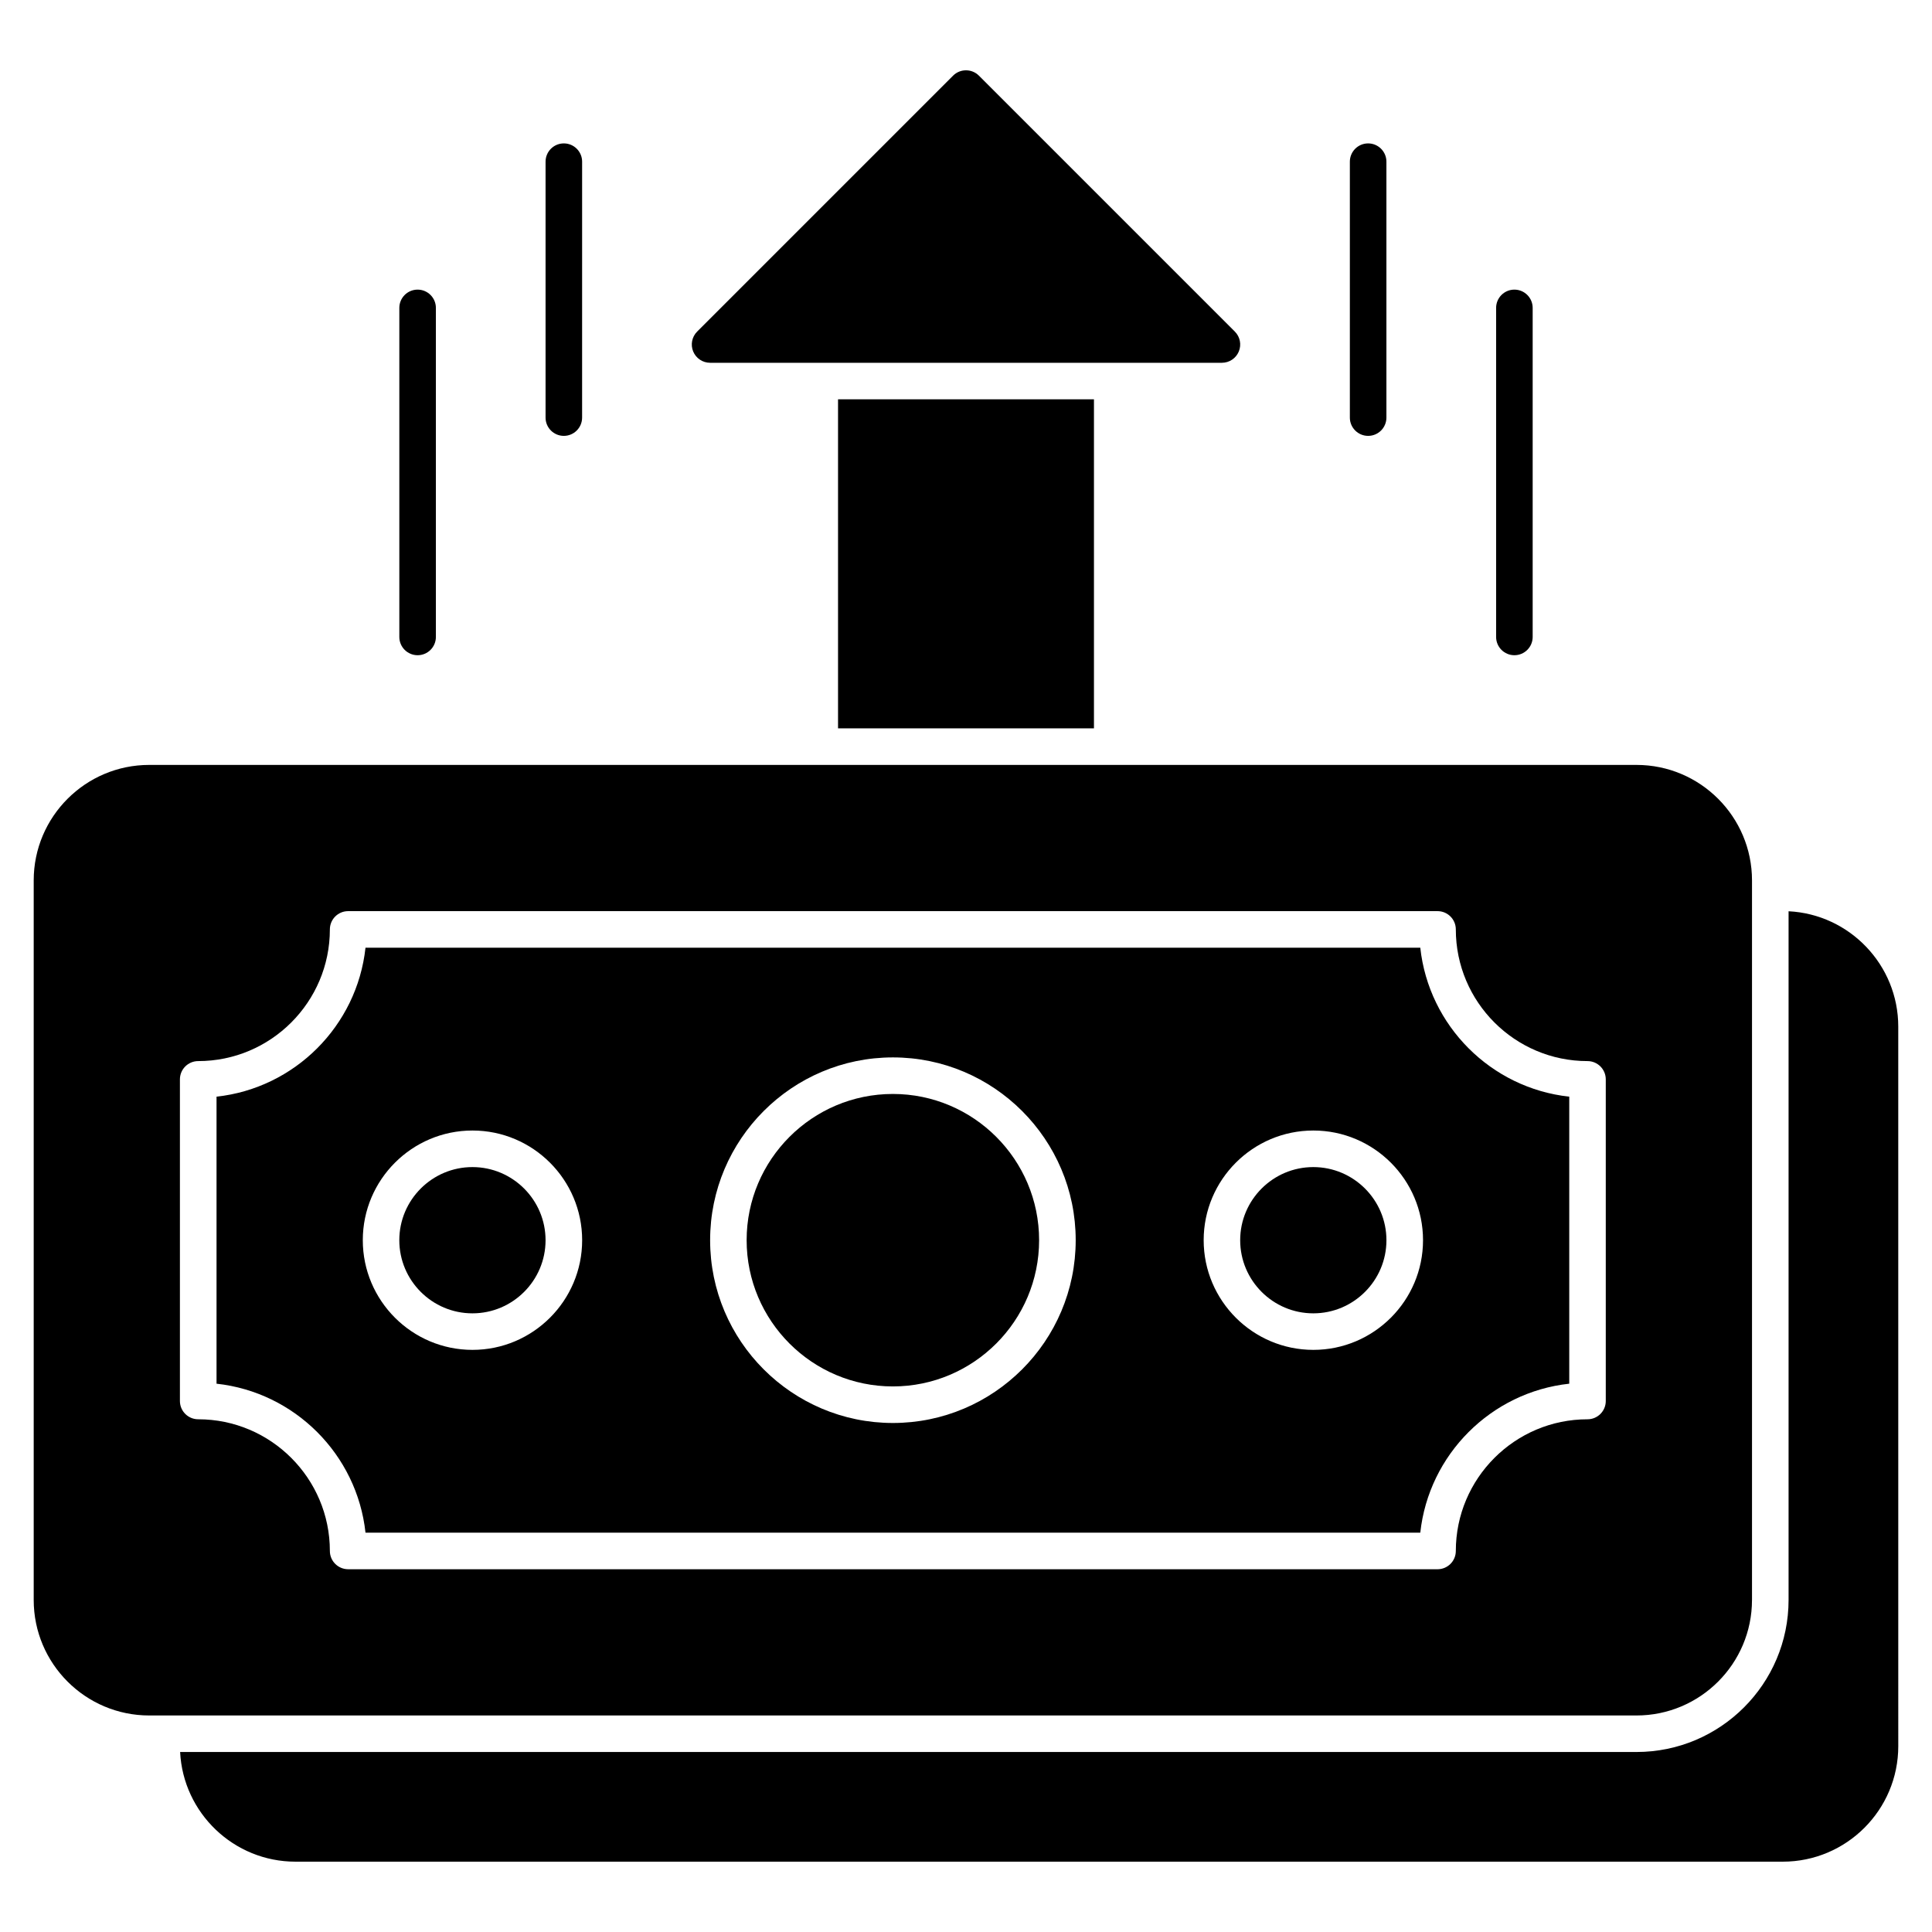
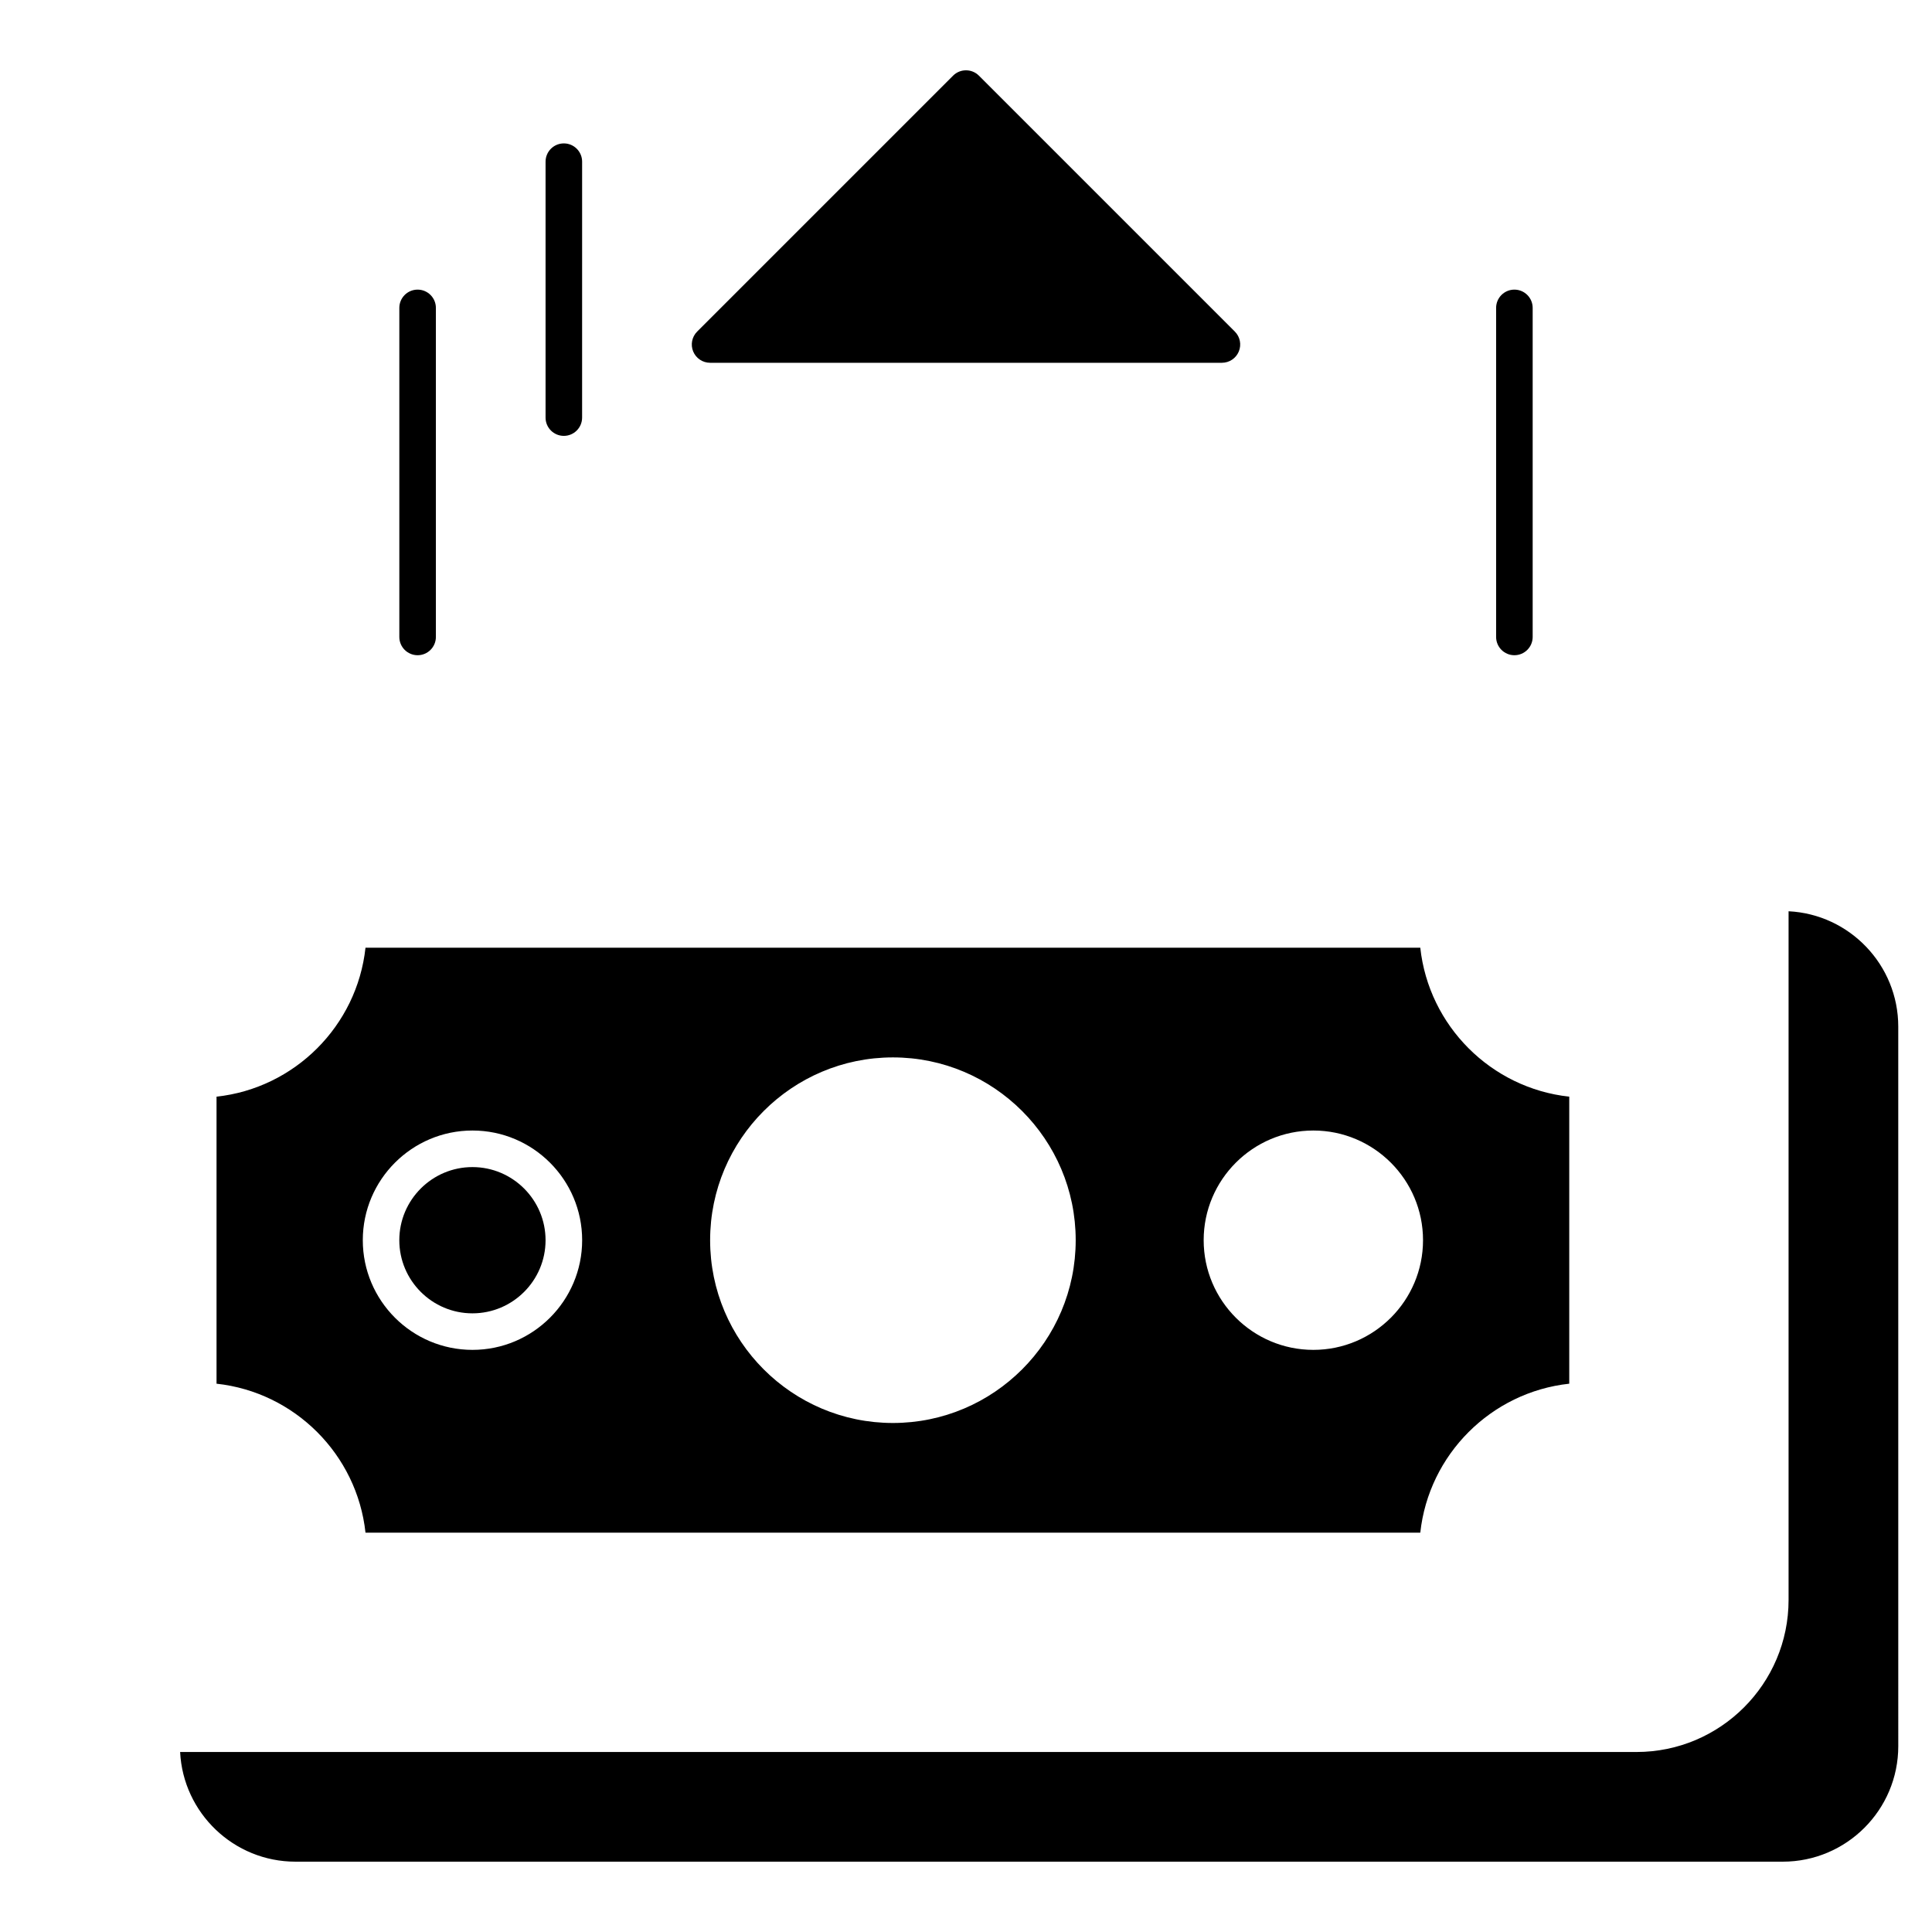
<svg xmlns="http://www.w3.org/2000/svg" fill="#000000" width="800px" height="800px" version="1.1" viewBox="144 144 512 512">
  <g>
    <path d="m617.99 385.5v182.5c0 22.219-18.078 40.297-40.297 40.297h-385.96c0.805 16.164 14.207 29.066 30.57 29.066h394.15c16.879 0 30.609-13.73 30.609-30.609l-0.004-190.69c0-16.359-12.902-29.766-29.066-30.57z" />
    <path d="m332.18 240.14h135.64c1.961 0 3.727-1.18 4.477-2.992 0.75-1.809 0.336-3.894-1.051-5.277l-67.82-67.82c-1.891-1.891-4.961-1.891-6.852 0l-67.82 67.82c-1.387 1.387-1.801 3.469-1.051 5.277 0.75 1.812 2.516 2.992 4.477 2.992z" />
-     <path d="m366.09 249.82h67.82v87.199h-67.82z" />
-     <path d="m506.57 259.51c2.676 0 4.844-2.168 4.844-4.844v-67.82c0-2.676-2.168-4.844-4.844-4.844s-4.844 2.168-4.844 4.844v67.82c0 2.676 2.168 4.844 4.844 4.844z" />
    <path d="m545.33 317.64c2.676 0 4.844-2.168 4.844-4.844v-87.199c0-2.676-2.168-4.844-4.844-4.844s-4.844 2.168-4.844 4.844v87.199c0 2.676 2.168 4.844 4.844 4.844z" />
    <path d="m293.42 259.51c2.676 0 4.844-2.168 4.844-4.844l0.004-67.82c0-2.676-2.168-4.844-4.844-4.844s-4.844 2.168-4.844 4.844v67.82c-0.004 2.676 2.168 4.844 4.84 4.844z" />
    <path d="m254.67 317.64c2.676 0 4.844-2.168 4.844-4.844v-87.199c0-2.676-2.168-4.844-4.844-4.844s-4.844 2.168-4.844 4.844v87.199c0 2.676 2.168 4.844 4.844 4.844z" />
-     <path d="m380.62 433.91c-21.371 0-38.754 17.387-38.754 38.754 0 21.371 17.387 38.754 38.754 38.754 21.371 0 38.754-17.387 38.754-38.754 0-21.371-17.383-38.754-38.754-38.754z" />
    <path d="m269.2 453.29c-10.684 0-19.379 8.691-19.379 19.379 0 10.684 8.691 19.379 19.379 19.379 10.684 0 19.379-8.691 19.379-19.379-0.004-10.684-8.695-19.379-19.379-19.379z" />
-     <path d="m492.04 453.29c-10.684 0-19.379 8.691-19.379 19.379 0 10.684 8.691 19.379 19.379 19.379 10.684 0 19.379-8.691 19.379-19.379 0-10.684-8.691-19.379-19.379-19.379z" />
    <path d="m520.39 395.15h-279.53c-2.25 20.723-18.758 37.23-39.477 39.477v76.066c20.719 2.25 37.227 18.754 39.477 39.477h279.53c2.25-20.719 18.754-37.227 39.477-39.477v-76.066c-20.723-2.246-37.227-18.754-39.477-39.477zm-251.18 106.58c-16.027 0-29.066-13.039-29.066-29.066 0-16.027 13.039-29.066 29.066-29.066s29.066 13.039 29.066 29.066c0 16.027-13.039 29.066-29.066 29.066zm111.42 19.375c-26.711 0-48.441-21.73-48.441-48.441 0-26.711 21.73-48.441 48.441-48.441 26.711 0 48.441 21.73 48.441 48.441 0 26.711-21.73 48.441-48.441 48.441zm111.42-19.375c-16.027 0-29.066-13.039-29.066-29.066 0-16.027 13.039-29.066 29.066-29.066 16.027 0 29.066 13.039 29.066 29.066 0 16.027-13.039 29.066-29.066 29.066z" />
-     <path d="m608.3 568.01v-190.69c0-16.879-13.73-30.609-30.609-30.609h-394.15c-16.879 0-30.609 13.73-30.609 30.609v190.69c0 16.879 13.73 30.609 30.609 30.609h394.15c16.875 0 30.605-13.73 30.605-30.609zm-38.754-52.727c0 2.676-2.168 4.844-4.844 4.844-19.238 0-34.895 15.652-34.895 34.895 0 2.676-2.168 4.844-4.844 4.844l-288.7-0.004c-2.676 0-4.844-2.168-4.844-4.844 0-19.238-15.652-34.895-34.895-34.895-2.676 0-4.844-2.168-4.844-4.844v-85.234c0-2.676 2.168-4.844 4.844-4.844 19.238 0 34.895-15.652 34.895-34.895 0-2.676 2.168-4.844 4.844-4.844h288.7c2.676 0 4.844 2.168 4.844 4.844 0 19.238 15.652 34.895 34.895 34.895 2.676 0 4.844 2.168 4.844 4.844z" />
  </g>
</svg>